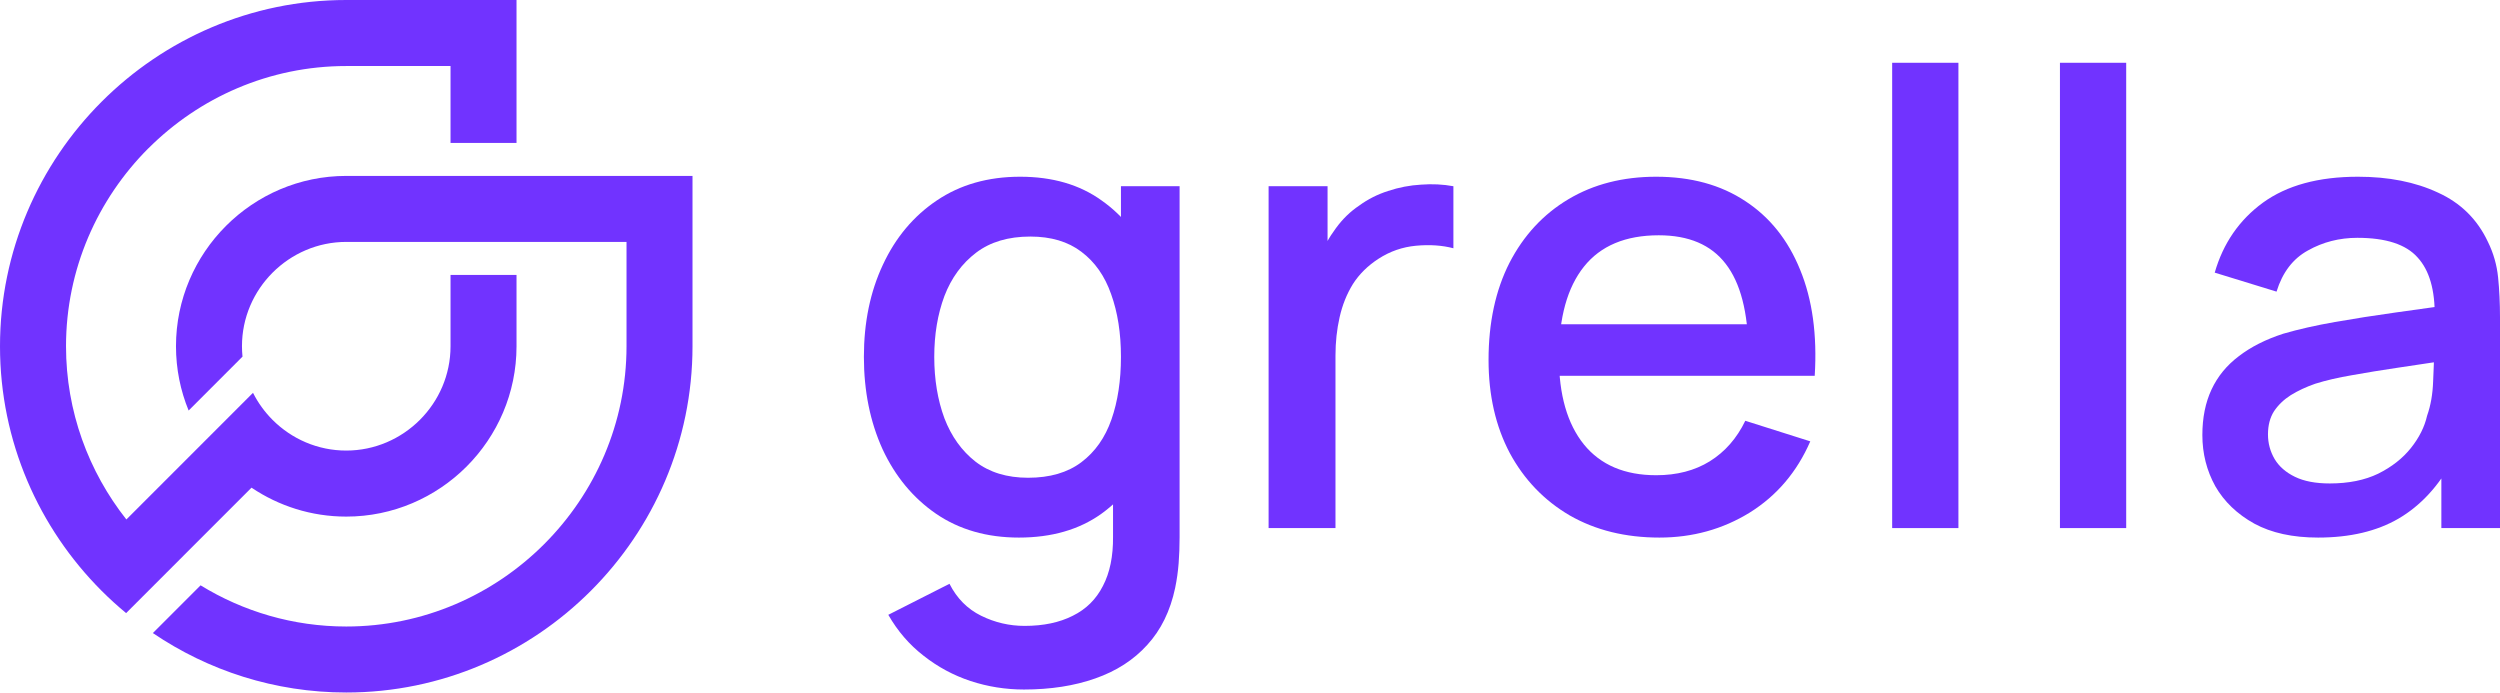
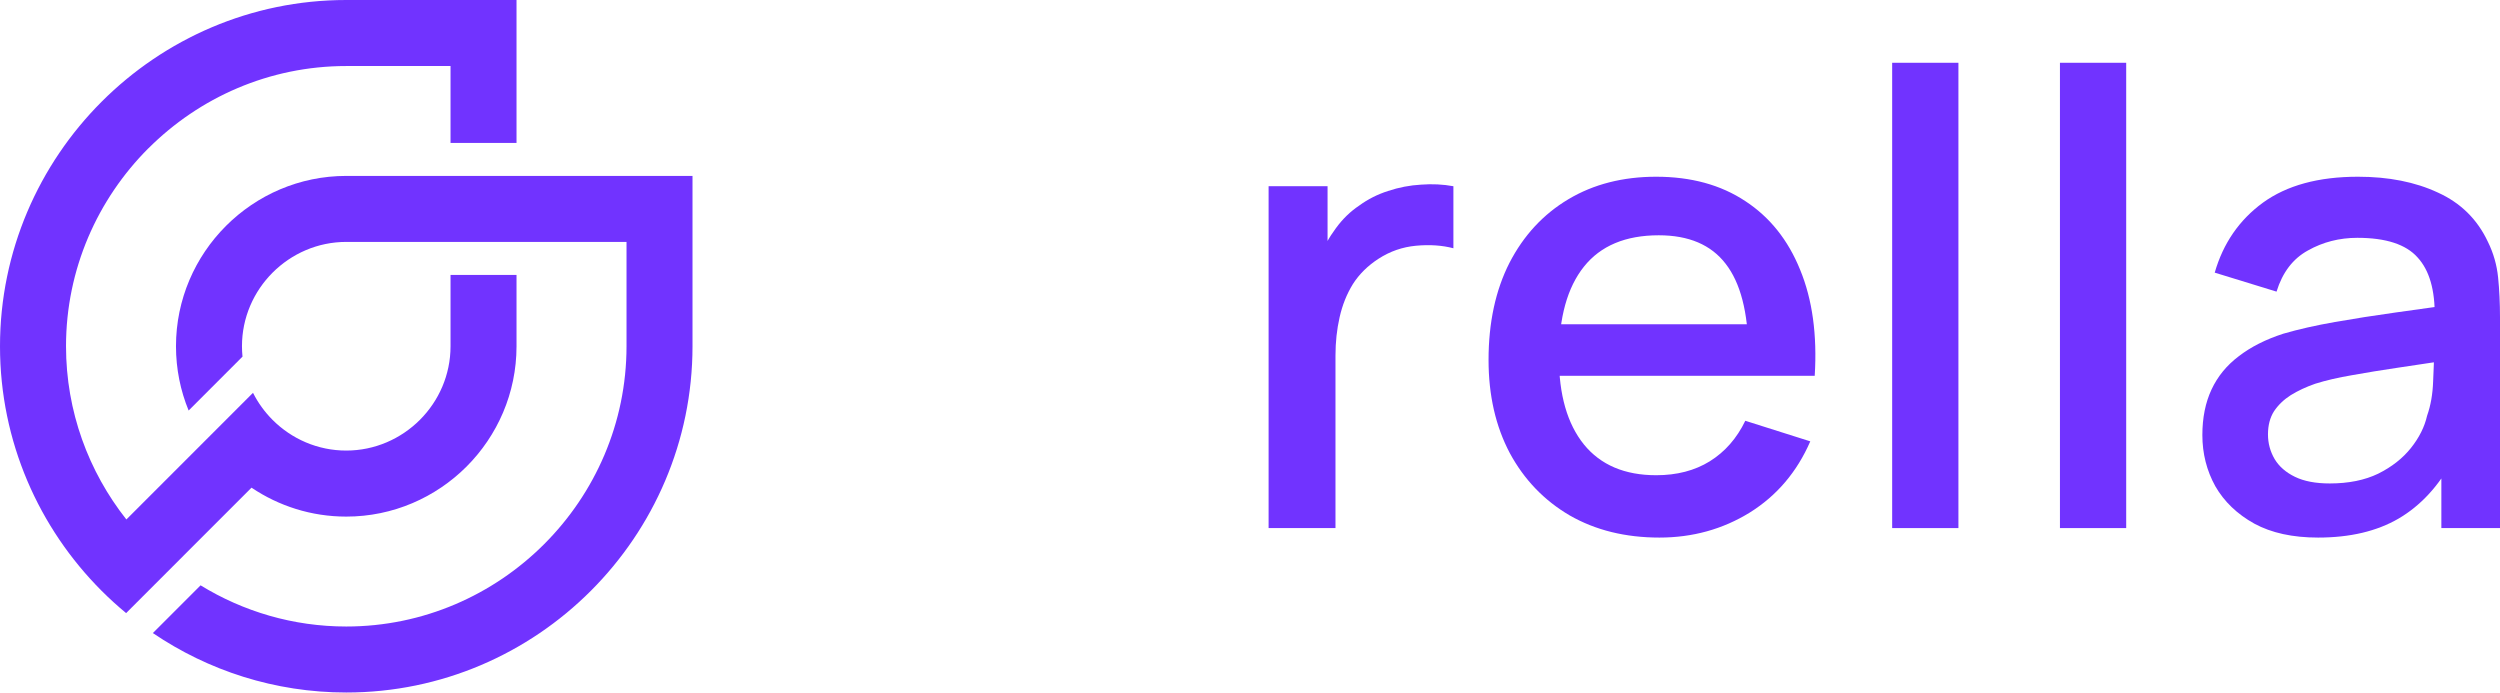
<svg xmlns="http://www.w3.org/2000/svg" width="2509" height="695" viewBox="0 0 2509 695" fill="none">
  <g clip-path="url(#clip0_135_250)">
    <path d="M201.284 587.433C243.967 613.622 294.089 628.767 347.484 628.767C424.784 628.767 495.106 597.122 546.121 546.1C597.103 495.11 628.776 424.777 628.776 347.466V242.777H347.55C318.786 242.777 292.634 254.582 273.623 273.562C254.612 292.576 242.842 318.731 242.842 347.466C242.842 351.005 243.041 354.477 243.372 357.916L189.315 412.013C181.115 392.074 176.619 370.283 176.619 347.466C176.619 300.412 195.861 257.657 226.807 226.706C257.754 195.756 300.503 176.544 347.55 176.544H695V347.5C695 443.096 655.921 529.996 592.971 592.955C530.02 655.948 443.133 695 347.55 695C275.772 695 208.921 672.977 153.41 635.347L201.317 587.433H201.284Z" fill="#7133FF" />
    <path d="M148.912 148.834C97.93 199.856 66.257 270.156 66.257 347.467C66.257 412.939 88.938 473.353 126.827 521.333C169.212 478.941 211.565 436.582 253.917 394.224C258.976 404.309 265.654 413.469 273.556 421.405C292.567 440.418 318.719 452.19 347.45 452.19C376.181 452.19 402.366 440.385 421.377 421.405C440.388 402.391 452.158 376.235 452.158 347.5V275.943H518.381V347.5C518.381 394.554 499.173 437.277 468.226 468.26C437.247 499.211 394.531 518.456 347.483 518.456C312.371 518.456 279.64 507.742 252.43 489.423C210.474 531.385 168.518 573.347 126.562 615.309C118.065 608.266 109.866 600.826 102.03 592.989C39.08 530.029 0 443.13 0 347.533C0 251.937 39.08 165.004 102.03 102.044C164.98 39.085 251.868 0 347.483 0H518.381V143.477H452.158V66.266H347.483C270.151 66.266 199.894 97.911 148.879 148.933L148.912 148.834Z" fill="#7133FF" />
-     <path d="M1027.65 692C1009.2 692 991.277 689.141 973.887 683.423C956.708 677.705 941.015 669.233 926.806 658.009C912.596 646.996 900.826 633.336 891.495 617.028L952.891 585.896C960.314 600.509 970.918 611.204 984.703 617.981C998.488 624.758 1013.01 628.147 1028.28 628.147C1047.16 628.147 1063.28 624.758 1076.64 617.981C1090 611.416 1100.07 601.462 1106.86 588.12C1113.86 574.777 1117.25 558.258 1117.04 538.562V442.624H1124.99V186.894H1183.84V539.197C1183.84 548.304 1183.52 556.987 1182.89 565.247C1182.25 573.507 1181.09 581.766 1179.39 590.026C1174.51 613.11 1165.18 632.171 1151.39 647.208C1137.82 662.244 1120.43 673.469 1099.22 680.881C1078.23 688.294 1054.37 692 1027.65 692ZM1022.56 539.515C990.535 539.515 962.859 531.573 939.53 515.689C916.414 499.806 898.493 478.204 885.769 450.883C873.256 423.351 867 392.431 867 358.122C867 323.601 873.362 292.786 886.087 265.678C898.812 238.358 916.838 216.861 940.166 201.189C963.707 185.306 991.595 177.364 1023.83 177.364C1056.28 177.364 1083.53 185.306 1105.59 201.189C1127.85 216.861 1144.61 238.358 1155.85 265.678C1167.3 292.998 1173.03 323.813 1173.03 358.122C1173.03 392.431 1167.3 423.245 1155.85 450.566C1144.4 477.886 1127.54 499.594 1105.27 515.689C1083 531.573 1055.43 539.515 1022.56 539.515ZM1031.78 479.474C1053.63 479.474 1071.44 474.286 1085.23 463.908C1099.01 453.531 1109.09 439.235 1115.45 421.022C1121.81 402.808 1124.99 381.842 1124.99 358.122C1124.99 334.402 1121.7 313.435 1115.13 295.222C1108.77 277.008 1098.8 262.819 1085.23 252.653C1071.87 242.487 1054.79 237.405 1034.01 237.405C1011.95 237.405 993.822 242.805 979.613 253.606C965.404 264.407 954.8 278.914 947.801 297.128C941.015 315.341 937.622 335.673 937.622 358.122C937.622 380.783 941.015 401.326 947.801 419.751C954.8 437.964 965.191 452.472 978.976 463.273C992.974 474.074 1010.58 479.474 1031.78 479.474Z" fill="#7133FF" />
    <path d="M1273.17 529.985V186.894H1332.34V270.125L1324.07 259.324C1328.31 248.311 1333.82 238.252 1340.61 229.145C1347.39 219.826 1355.24 212.202 1364.15 206.272C1372.84 199.919 1382.49 195.048 1393.1 191.659C1403.91 188.059 1414.94 185.941 1426.18 185.306C1437.42 184.458 1448.24 184.988 1458.63 186.894V249.159C1447.39 246.194 1434.88 245.346 1421.09 246.617C1407.52 247.888 1395.01 252.229 1383.55 259.642C1372.74 266.631 1364.15 275.102 1357.79 285.056C1351.64 295.01 1347.18 306.129 1344.43 318.412C1341.67 330.484 1340.29 343.297 1340.29 356.851V529.985H1273.17Z" fill="#7133FF" />
    <path d="M1665.37 539.515C1631.23 539.515 1601.22 532.103 1575.35 517.278C1549.69 502.241 1529.64 481.38 1515.22 454.695C1501.01 427.799 1493.91 396.667 1493.91 361.298C1493.91 323.813 1500.91 291.304 1514.91 263.772C1529.11 236.24 1548.84 214.955 1574.08 199.919C1599.31 184.882 1628.68 177.364 1662.19 177.364C1697.19 177.364 1726.98 185.517 1751.58 201.825C1776.18 217.92 1794.53 240.899 1806.62 270.761C1818.92 300.622 1823.8 336.096 1821.25 377.182H1754.76V353.039C1754.34 313.223 1746.71 283.785 1731.86 264.725C1717.23 245.664 1694.85 236.134 1664.74 236.134C1631.44 236.134 1606.42 246.617 1589.66 267.584C1572.91 288.55 1564.53 318.836 1564.53 358.439C1564.53 396.137 1572.91 425.363 1589.66 446.118C1606.42 466.661 1630.59 476.933 1662.19 476.933C1682.98 476.933 1700.9 472.274 1715.95 462.955C1731.22 453.425 1743.1 439.871 1751.58 422.292L1816.8 442.941C1803.44 473.65 1783.18 497.476 1756.04 514.419C1728.89 531.15 1698.67 539.515 1665.37 539.515ZM1542.9 377.182V325.401H1788.17V377.182H1542.9Z" fill="#7133FF" />
    <path d="M1898.98 529.985V63H1965.47V529.985H1898.98Z" fill="#7133FF" />
    <path d="M2067.36 529.985V63H2133.85V529.985H2067.36Z" fill="#7133FF" />
    <path d="M2326.4 539.515C2300.95 539.515 2279.64 534.856 2262.46 525.537C2245.28 516.007 2232.24 503.512 2223.33 488.052C2214.64 472.379 2210.29 455.225 2210.29 436.588C2210.29 419.222 2213.37 403.973 2219.52 390.842C2225.67 377.712 2234.78 366.593 2246.87 357.486C2258.96 348.168 2273.81 340.649 2291.41 334.931C2306.68 330.484 2323.96 326.566 2343.26 323.177C2362.56 319.789 2382.81 316.612 2404.02 313.647C2425.44 310.682 2446.65 307.717 2467.65 304.752L2443.47 318.094C2443.89 291.198 2438.17 271.29 2426.29 258.371C2414.63 245.241 2394.48 238.675 2365.85 238.675C2347.82 238.675 2331.28 242.911 2316.22 251.382C2301.16 259.642 2290.67 273.408 2284.73 292.68L2222.7 273.62C2231.18 244.182 2247.3 220.779 2271.05 203.413C2295.01 186.047 2326.83 177.364 2366.48 177.364C2397.24 177.364 2423.96 182.658 2446.65 193.247C2469.55 203.625 2486.31 220.144 2496.91 242.805C2502.43 254.03 2505.82 265.89 2507.09 278.385C2508.36 290.88 2509 304.328 2509 318.73V529.985H2450.15V451.519L2461.6 461.684C2447.39 487.946 2429.26 507.536 2407.2 520.455C2385.36 533.162 2358.43 539.515 2326.4 539.515ZM2338.17 485.192C2357.05 485.192 2373.27 481.91 2386.84 475.344C2400.42 468.567 2411.34 459.99 2419.61 449.613C2427.88 439.235 2433.29 428.434 2435.83 417.21C2439.44 407.044 2441.45 395.608 2441.88 382.9C2442.51 370.193 2442.83 360.028 2442.83 352.404L2464.46 360.345C2443.47 363.522 2424.38 366.381 2407.2 368.923C2390.02 371.464 2374.44 374.006 2360.44 376.547C2346.66 378.877 2334.35 381.736 2323.54 385.124C2314.42 388.301 2306.25 392.113 2299.04 396.561C2292.05 401.008 2286.43 406.409 2282.18 412.762C2278.15 419.116 2276.14 426.846 2276.14 435.953C2276.14 444.847 2278.37 453.107 2282.82 460.731C2287.27 468.144 2294.06 474.074 2303.18 478.521C2312.3 482.969 2323.96 485.192 2338.17 485.192Z" fill="#7133FF" />
  </g>
  <defs>
    <clipPath id="clip0_135_250">
      <rect width="2509" height="695" fill="white" />
    </clipPath>
  </defs>
</svg>